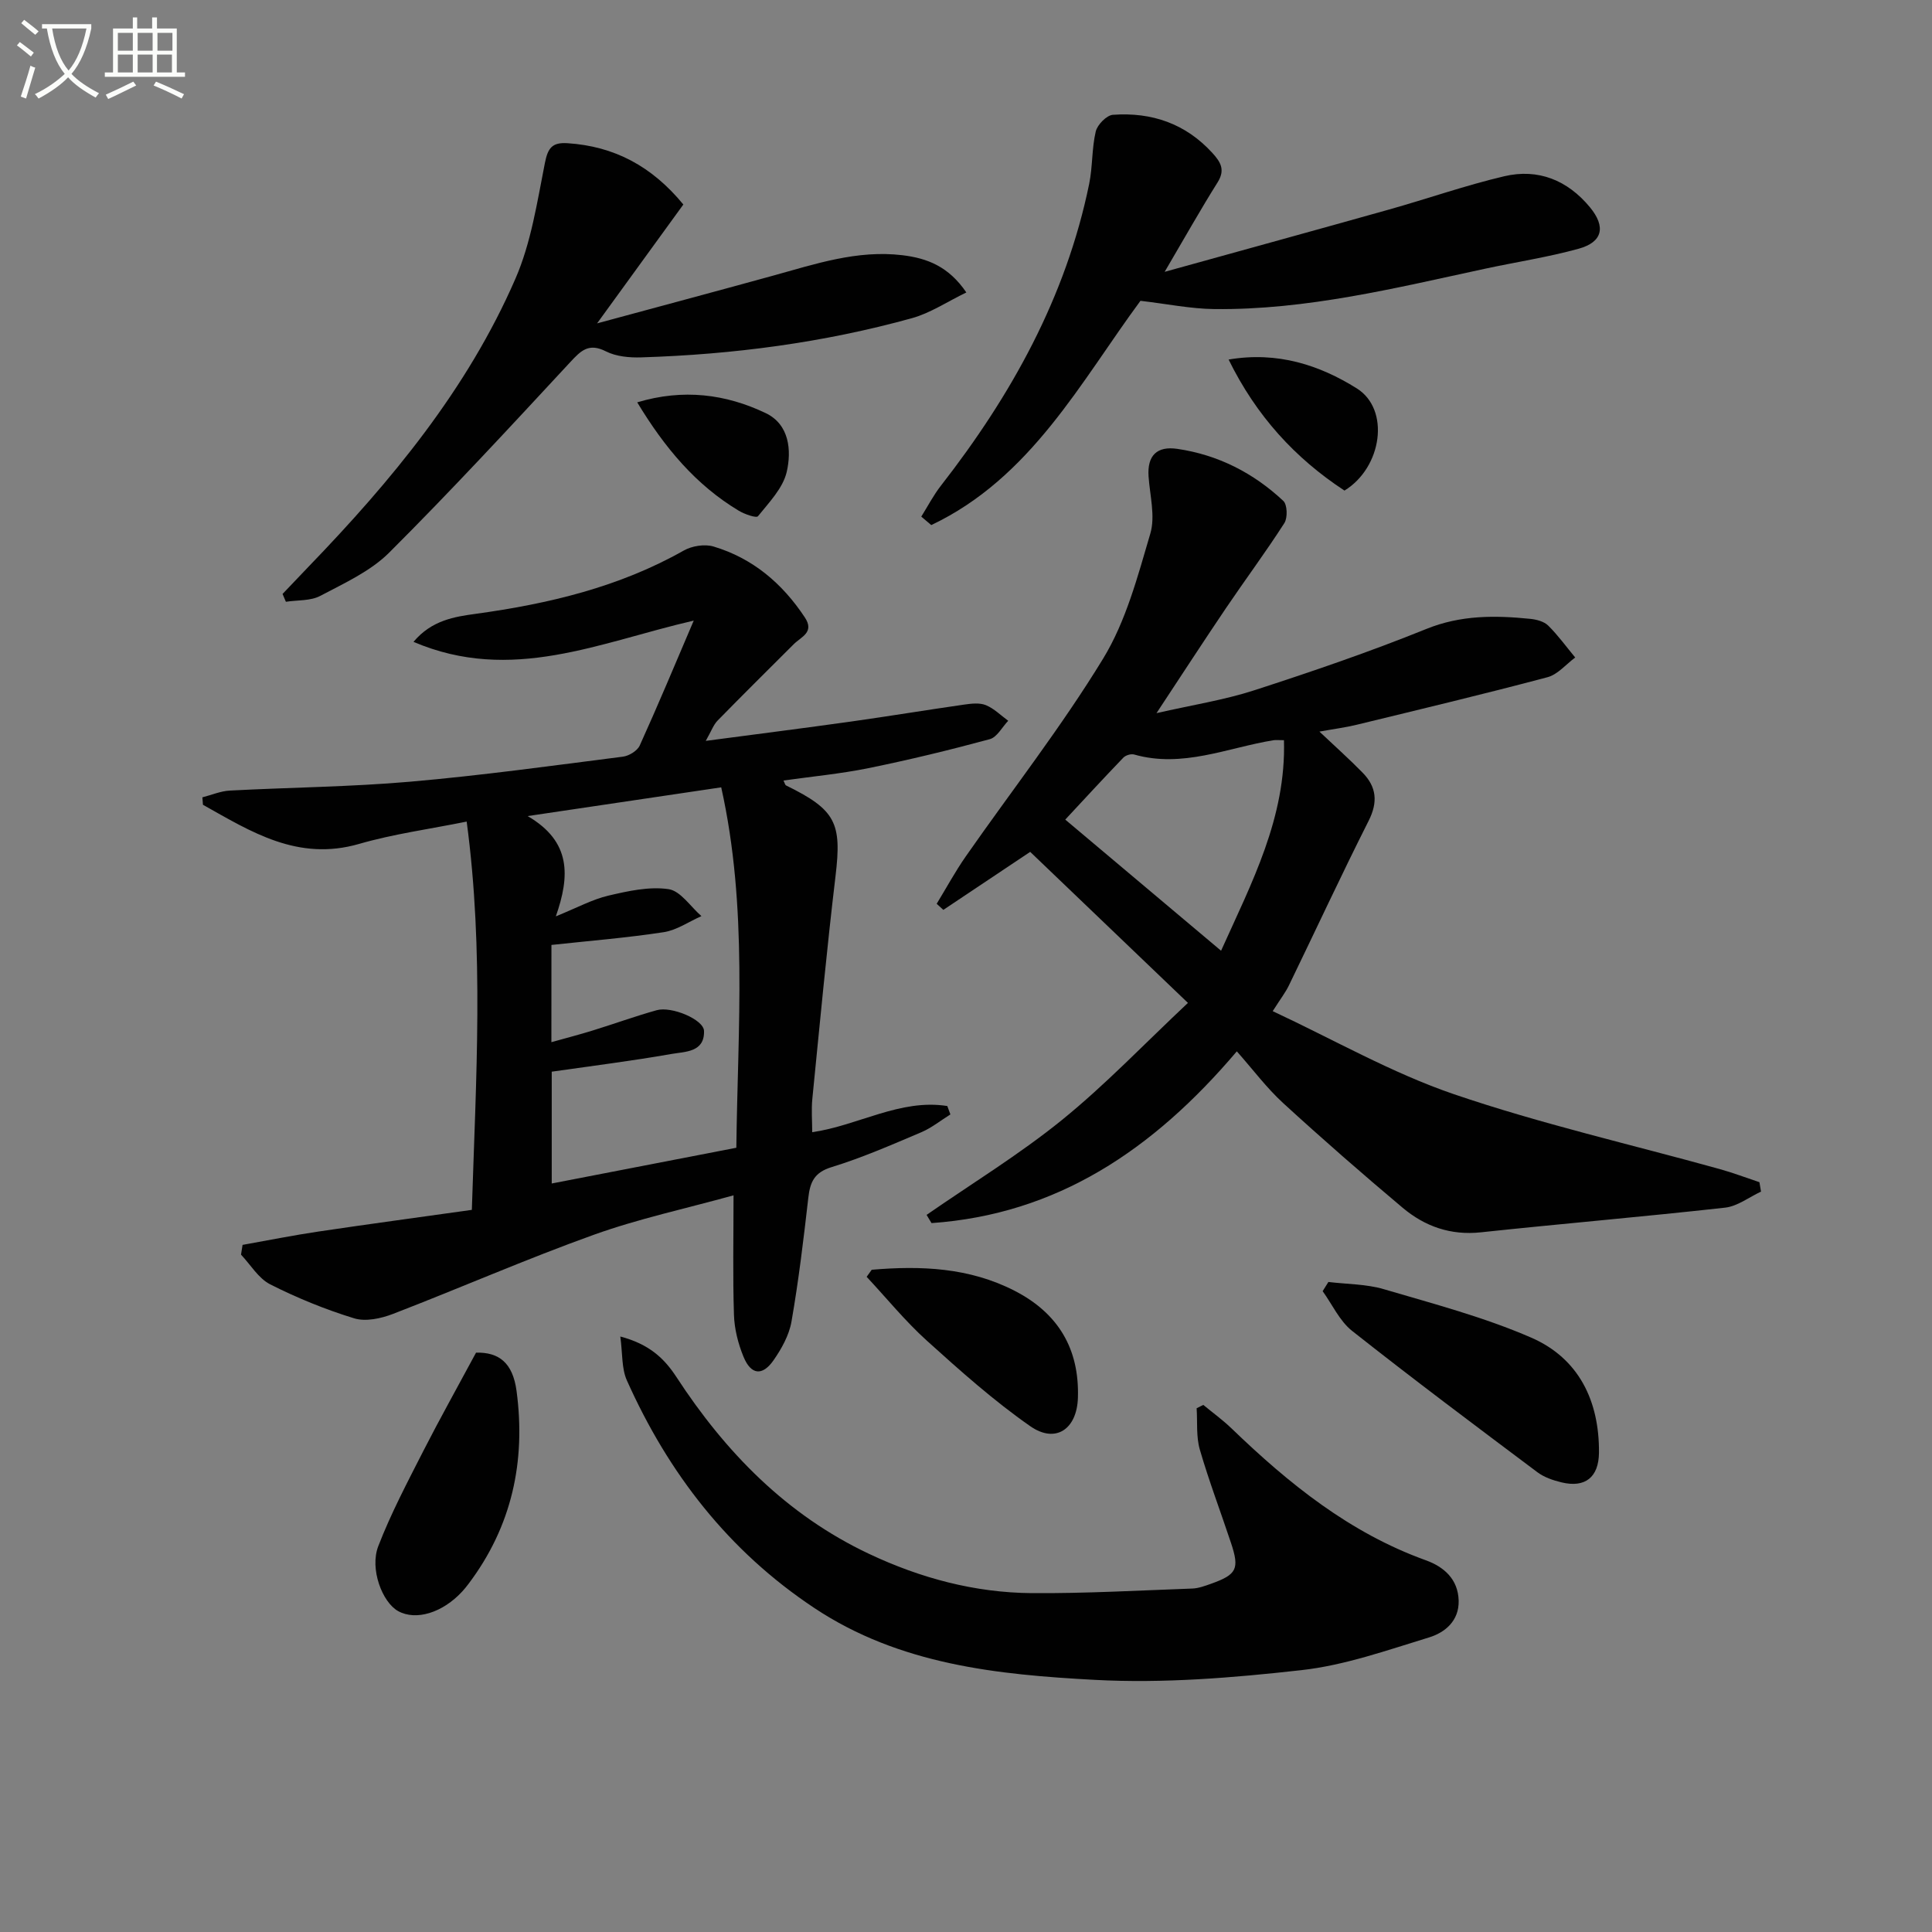
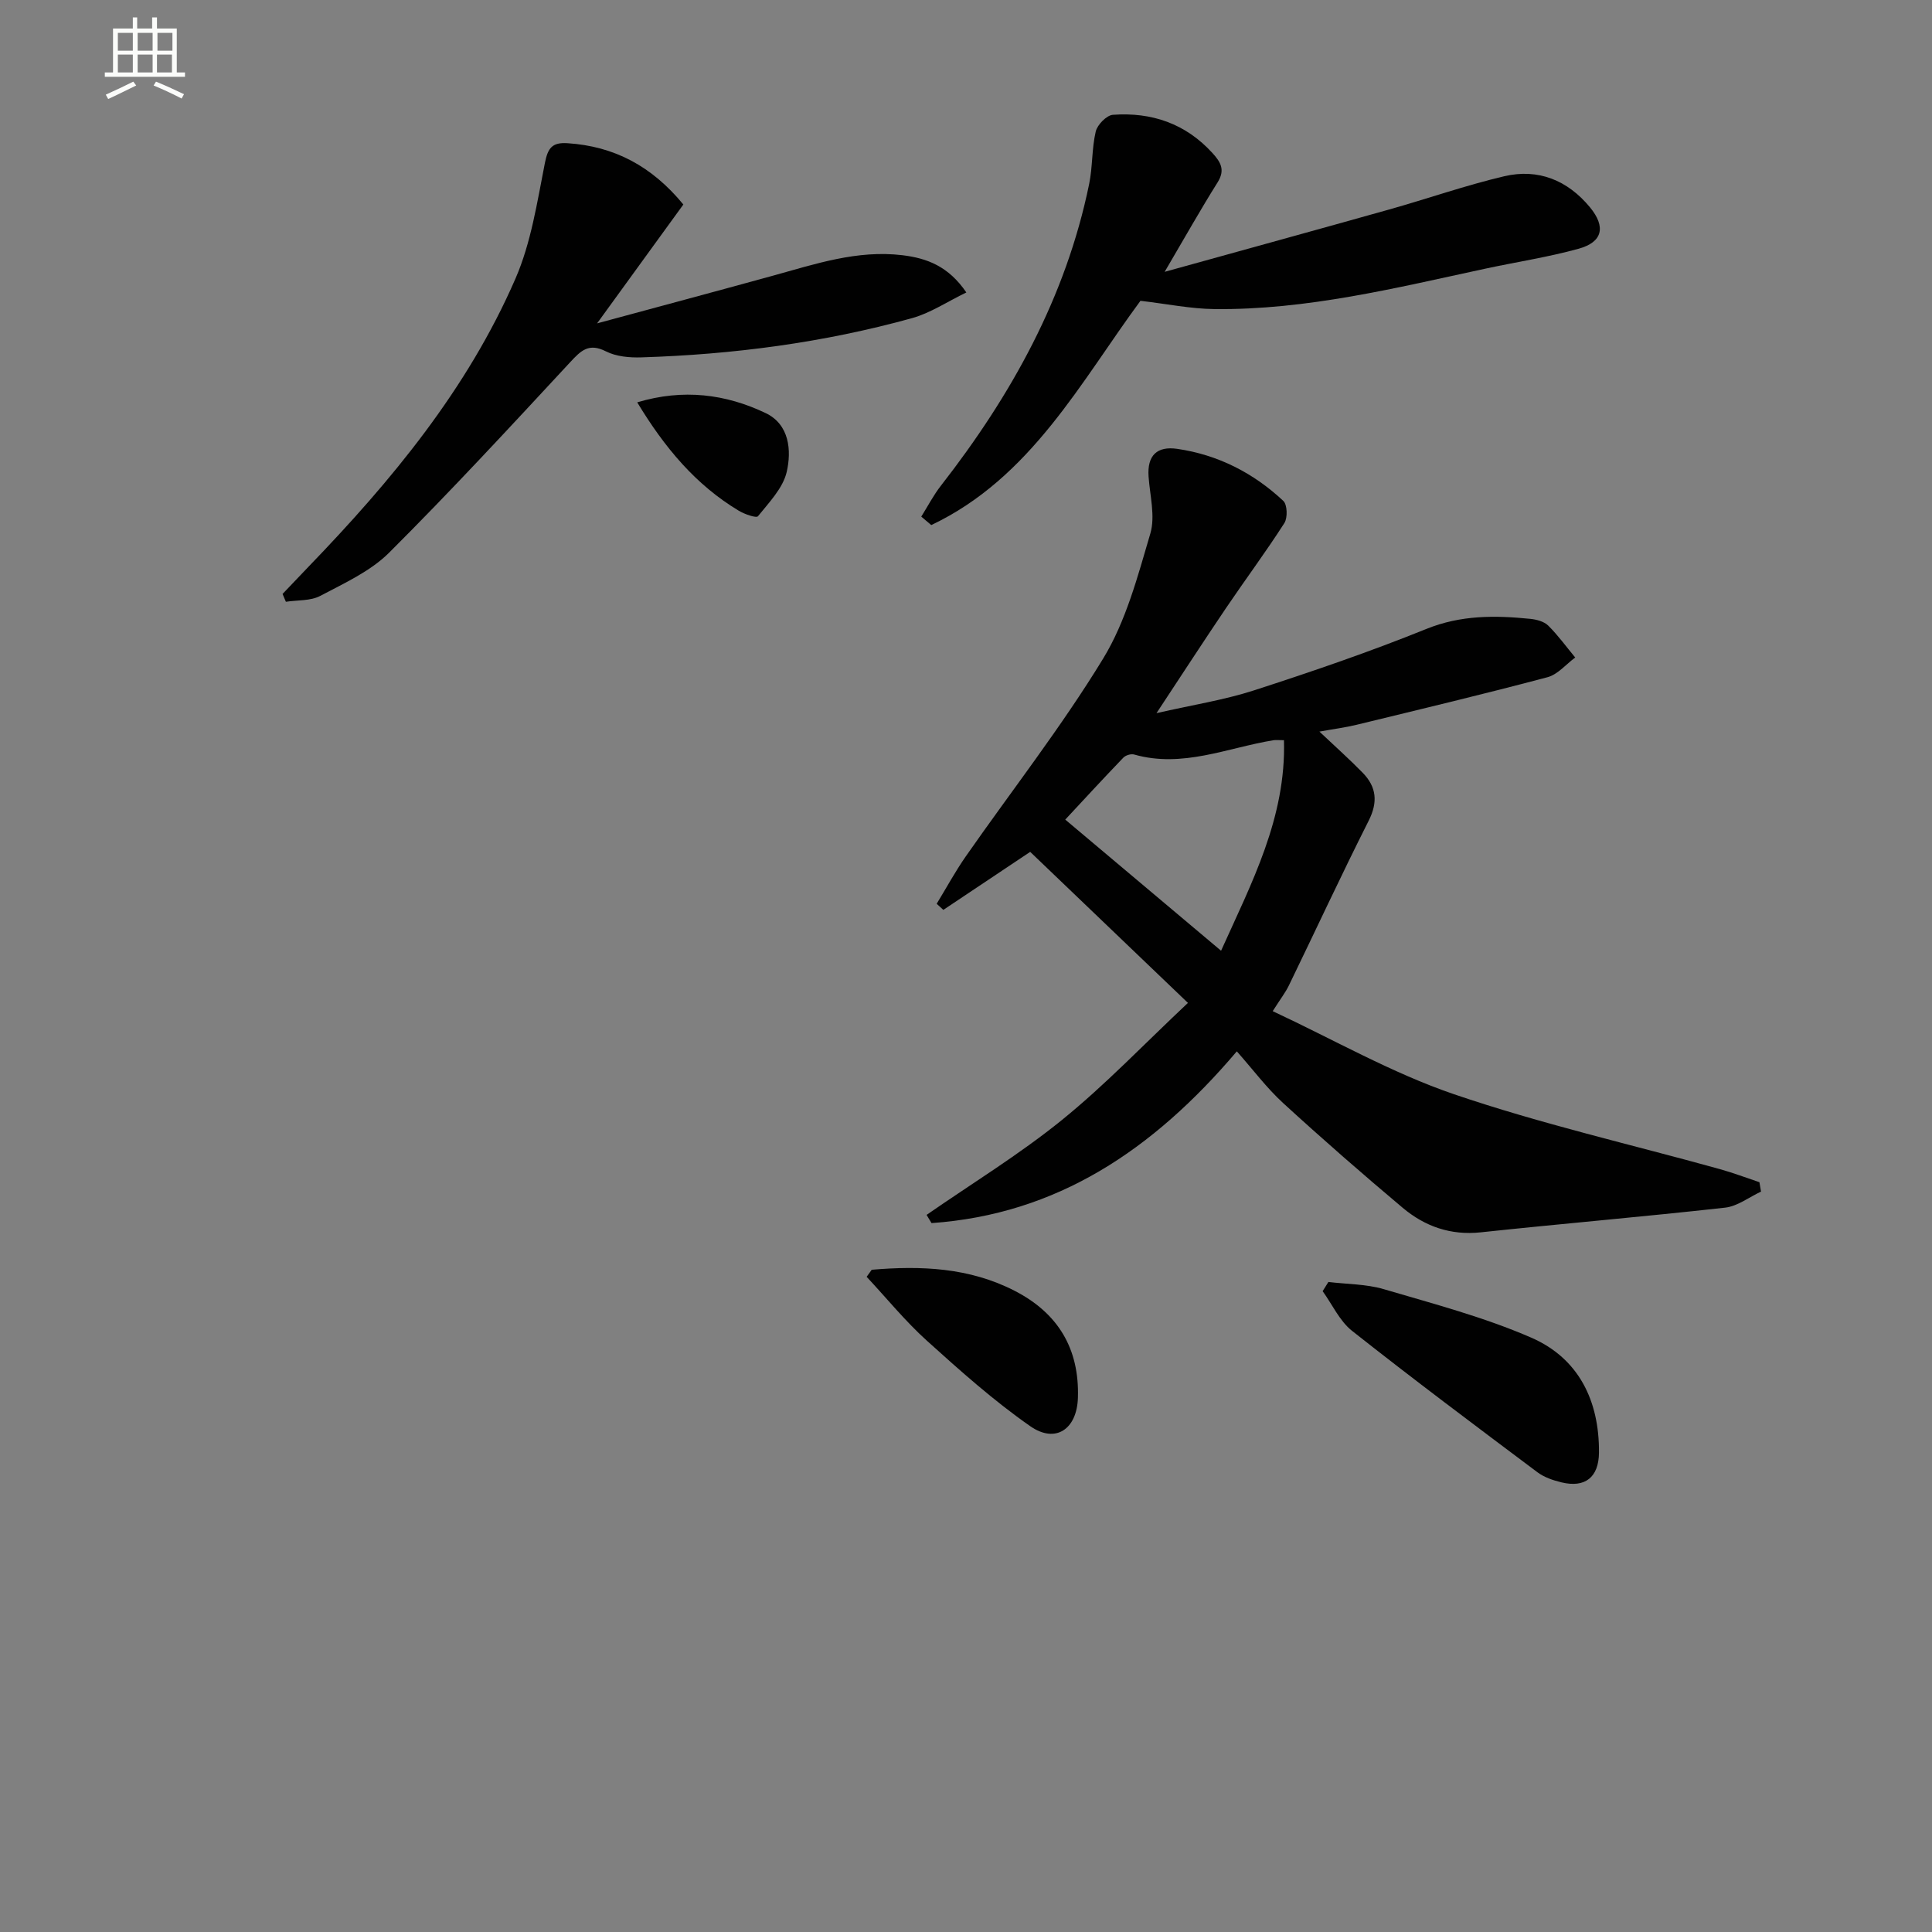
<svg xmlns="http://www.w3.org/2000/svg" enable-background="new 0 0 400 400" viewBox="0 0 400 400">
  <rect x="0" y="0" width="400" height="400" fill="#808080" stroke="none" />
-   <path d="m6.4 11.7c-1-.8-1.9-1.6-2.9-2.3l.6-.7c.9.7 1.9 1.4 2.9 2.2zm-2.1 8.3c.7-2.1 1.4-4.2 2-6.4.2.1.6.3 1 .4-.7 2.3-1.3 4.4-1.9 6.4zm3-12.8c-1.1-.9-2.1-1.7-2.9-2.4l.6-.7c1 .8 2 1.5 3 2.4zm1.4-1.3v-.9h10.2v.9c-.9 4.2-2.3 7.3-4.1 9.4 1.3 1.4 3.2 2.7 5.7 4-.2.2-.4.5-.7.9-2.5-1.4-4.4-2.7-5.7-4.2-1.4 1.5-3.5 3-6.1 4.4 0 0 0 0-.1-.1-.3-.4-.5-.7-.7-.8 2.7-1.3 4.7-2.8 6.2-4.2-1.8-2.2-3-5.3-3.7-9.4zm9.2 0h-7.1c.6 3.8 1.7 6.7 3.4 8.7 1.7-2 2.9-4.8 3.7-8.7z" fill="#fbfcfa" />
  <path d="m31.6 3.6h.9v2.3h4.1v9.1h1.7v.9h-16.6v-.9h1.7v-9.1h4.1v-2.3h.9v2.3h3.1v-2.3zm-4 13.3.6.8c-1.9.9-3.8 1.9-5.8 2.8-.2-.3-.3-.6-.5-.9 2-.9 3.9-1.8 5.7-2.7zm-3.2-10.1v3.7h3.1v-3.7zm0 4.5v3.7h3.1v-3.7zm4.1-4.5v3.7h3.1v-3.7zm0 4.5v3.7h3.1v-3.7zm9.1 9.1c-2.1-1.1-4.1-2-5.8-2.7l.5-.8c2.2.9 4.1 1.8 5.8 2.6zm-1.9-13.6h-3.1v3.7h3.1zm-3.2 4.5v3.7h3.1v-3.7z" fill="#fbfcfa" />
  <g fill="#010101">
-     <path d="m50.22 257.74c5.23-.93 10.44-1.98 15.7-2.76 10.48-1.56 20.99-2.97 31.77-4.49.86-27.22 2.53-53.54-1.07-80.39-7.71 1.56-15.14 2.56-22.26 4.62-12.68 3.67-22.36-2.5-32.34-8.1-.04-.51-.08-1.03-.12-1.54 1.89-.48 3.77-1.3 5.68-1.4 12.45-.66 24.95-.76 37.36-1.84 14.71-1.28 29.37-3.31 44.02-5.18 1.27-.16 2.99-1.21 3.49-2.31 3.76-8.29 7.27-16.7 11.18-25.86-19.45 4.47-37.71 13.08-58.02 4.4 3.78-4.51 8.57-5.21 12.86-5.8 15.1-2.08 29.68-5.52 43.1-13.11 1.7-.96 4.33-1.38 6.16-.83 8.12 2.43 14.25 7.64 18.91 14.69 2.04 3.09-.77 4-2.3 5.53-5.27 5.26-10.57 10.5-15.78 15.83-.86.88-1.29 2.18-2.44 4.19 10.59-1.4 20.27-2.63 29.93-3.98 7.89-1.11 15.75-2.41 23.63-3.54 1.47-.21 3.16-.4 4.45.13 1.69.7 3.09 2.12 4.61 3.23-1.26 1.31-2.31 3.4-3.82 3.81-8.31 2.25-16.69 4.28-25.13 6-5.76 1.17-11.65 1.72-17.58 2.56.26.5.32.91.54 1.02 10.31 5.05 11.55 7.76 10.24 18.73-1.83 15.34-3.27 30.73-4.8 46.11-.23 2.27-.03 4.59-.03 6.95 9.56-1.39 18.22-6.96 27.97-5.42.21.58.43 1.16.64 1.74-2.01 1.25-3.9 2.79-6.05 3.7-6.11 2.59-12.22 5.27-18.55 7.21-3.61 1.11-4.45 3.12-4.82 6.37-.98 8.56-2 17.12-3.48 25.6-.49 2.83-2.06 5.65-3.74 8.05-2.31 3.29-4.66 2.99-6.2-.77-1.11-2.71-1.88-5.74-1.97-8.65-.26-7.97-.09-15.95-.09-24.76-9.94 2.76-19.66 4.84-28.94 8.17-14.03 5.04-27.71 11.04-41.62 16.4-2.45.94-5.61 1.62-7.97.9-5.97-1.83-11.83-4.22-17.4-7.04-2.43-1.23-4.05-4.05-6.04-6.15.1-.68.21-1.35.32-2.02zm63.94-41.97c3.14-.88 5.86-1.58 8.53-2.41 4.44-1.37 8.81-2.96 13.28-4.21 3.09-.86 9.72 1.94 9.79 4.29.14 4.48-3.99 4.28-6.79 4.78-8.12 1.43-16.32 2.45-24.74 3.66v23.15c12.74-2.47 25.17-4.87 38.22-7.4.3-25.07 2.41-49.79-3.13-74.62-13.18 1.96-25.9 3.85-40.08 5.95 9.07 5.28 8.76 12.43 5.84 20.76 4.44-1.8 7.55-3.51 10.88-4.29 4.07-.95 8.44-1.93 12.46-1.34 2.48.36 4.54 3.62 6.8 5.58-2.6 1.15-5.11 2.92-7.82 3.33-7.65 1.17-15.38 1.79-23.23 2.64-.01 6.59-.01 13.05-.01 20.13z" />
    <path d="m213.29 176.37c-6.27 4.19-12.12 8.1-17.98 12.01-.46-.42-.92-.84-1.38-1.26 2-3.28 3.84-6.68 6.03-9.82 9.51-13.63 19.79-26.78 28.43-40.94 4.73-7.75 7.16-17.03 9.77-25.88 1.06-3.59-.08-7.86-.36-11.81-.31-4.37 1.74-6.35 5.93-5.74 8.45 1.23 15.79 4.99 21.97 10.78.83.78.91 3.49.22 4.58-3.84 5.99-8.1 11.71-12.09 17.61-4.62 6.84-9.12 13.76-14.39 21.75 7.47-1.71 14.03-2.72 20.26-4.74 11.98-3.88 23.93-7.97 35.6-12.69 7.16-2.9 14.25-2.83 21.55-2.09 1.28.13 2.83.54 3.69 1.39 2.04 2.02 3.75 4.39 5.59 6.61-1.9 1.4-3.62 3.52-5.74 4.08-13.12 3.49-26.33 6.64-39.53 9.85-2.35.57-4.77.88-7.69 1.41 3.28 3.1 6.22 5.71 8.96 8.52 2.86 2.93 3.19 6.06 1.24 9.93-5.69 11.28-11 22.74-16.52 34.11-.7 1.44-1.71 2.74-3.35 5.32 12.61 5.88 24.65 12.8 37.54 17.2 18 6.14 36.64 10.39 54.99 15.49 2.78.77 5.5 1.81 8.24 2.72.11.65.22 1.3.33 1.95-2.47 1.15-4.86 3.03-7.43 3.32-16.84 1.88-33.73 3.31-50.58 5.11-6.26.67-11.59-1.23-16.18-5.08-8.4-7.06-16.68-14.29-24.77-21.7-3.4-3.12-6.2-6.89-9.57-10.69-17.39 20.5-37.3 33.74-63.21 35.56-.34-.57-.68-1.13-1.02-1.7 9.37-6.5 19.17-12.48 28.01-19.64 9.01-7.3 17.07-15.77 26.1-24.25-11.29-10.82-21.92-20.99-32.66-31.27zm39.52 20.47c6.32-14.04 13.49-27.57 13.02-43.59-1.2 0-1.71-.07-2.19.01-9.55 1.56-18.82 5.81-28.84 2.95-.65-.18-1.76.16-2.23.66-4.19 4.36-8.28 8.8-12.02 12.82 11.06 9.31 21.45 18.06 32.26 27.15z" />
-     <path d="m128.43 276.71c5.94 1.57 9.07 4.49 11.59 8.35 10.18 15.61 22.83 28.6 39.93 36.66 10.64 5.02 21.88 8.03 33.65 8.12 11.09.08 22.18-.55 33.26-.95 1.29-.05 2.6-.54 3.85-.98 5.37-1.92 5.95-3.07 4.15-8.48-2.14-6.44-4.56-12.8-6.45-19.31-.78-2.69-.47-5.7-.66-8.56l1.38-.69c1.97 1.63 4.05 3.13 5.88 4.9 11.83 11.4 24.43 21.59 40.17 27.26 3.75 1.35 6.7 3.9 6.82 8.36.11 4.19-2.83 6.62-6.16 7.63-8.68 2.65-17.42 5.76-26.35 6.76-14.18 1.59-28.59 2.78-42.79 2.02-20.18-1.08-40.43-3.13-58.12-14.89-17.77-11.81-30.2-27.89-38.8-47.13-1.1-2.47-.87-5.51-1.35-9.07z" />
    <path d="m241.13 56.28c16.19-4.49 31.34-8.65 46.46-12.9 7.97-2.24 15.81-5 23.85-6.89 7.03-1.65 13.11.82 17.74 6.42 3.33 4.04 2.65 7.21-2.35 8.59-6.37 1.76-12.96 2.75-19.43 4.15-18.48 3.98-36.89 8.55-55.97 8.34-4.9-.05-9.79-1.07-15.31-1.71-12.29 16.63-22.64 36.63-43.31 46.43-.69-.58-1.38-1.17-2.07-1.75 1.35-2.15 2.52-4.43 4.07-6.41 14.57-18.7 25.88-39.01 30.69-62.47.73-3.56.53-7.32 1.36-10.85.33-1.4 2.24-3.36 3.55-3.46 8.01-.58 15.04 1.8 20.61 7.91 1.72 1.89 2.68 3.49 1.08 6.06-3.51 5.59-6.75 11.35-10.97 18.54z" />
    <path d="m141.48 42.34c-5.99 8.25-11.74 16.18-17.86 24.61 12.33-3.34 24.34-6.55 36.33-9.85 8.81-2.43 17.51-5.39 26.89-4.26 5.13.62 9.56 2.32 13.23 7.71-3.96 1.91-7.43 4.26-11.25 5.32-18.32 5.08-37.07 7.53-56.05 8.12-2.44.08-5.2-.17-7.31-1.24-3.55-1.8-5.16-.19-7.41 2.24-12.33 13.29-24.64 26.62-37.47 39.42-3.89 3.88-9.3 6.33-14.27 8.96-2.02 1.07-4.72.85-7.12 1.22-.23-.54-.46-1.08-.69-1.62 1.78-1.87 3.55-3.74 5.34-5.6 17.19-17.81 32.92-36.77 42.87-59.66 3.25-7.46 4.5-15.86 6.1-23.94.62-3.15 1.51-4.33 4.7-4.12 9.66.63 17.43 4.74 23.97 12.69z" />
    <path d="m275.03 265.42c3.83.46 7.82.42 11.47 1.49 10.28 3.03 20.75 5.78 30.54 10.04 9.84 4.29 14.1 13.1 14.01 23.82-.05 5.09-2.87 7.32-7.75 6.14-1.75-.42-3.6-1.05-5.01-2.11-12.87-9.65-25.75-19.29-38.36-29.26-2.58-2.04-4.09-5.45-6.09-8.22.39-.64.79-1.27 1.19-1.9z" />
-     <path d="m98.56 280.05c4.71-.11 7.6 2.05 8.39 7.95 1.94 14.58-.98 28.05-9.97 39.95-.4.53-.82 1.05-1.27 1.54-4.08 4.43-9.58 6.11-13.28 4.07-3.26-1.8-5.94-8.71-4.11-13.45 2.61-6.76 6.03-13.23 9.33-19.71 3.36-6.58 6.98-13.04 10.91-20.35z" />
    <path d="m180.48 262.89c10.18-.87 20.18-.47 29.56 4.34 9.03 4.63 13.46 12.01 13.13 22.19-.21 6.46-4.6 9.52-9.85 5.87-7.59-5.29-14.56-11.52-21.45-17.74-4.47-4.04-8.31-8.78-12.44-13.2.35-.49.7-.98 1.05-1.46z" />
    <path d="m131.93 83.3c9.49-2.85 18.31-1.73 26.6 2.23 4.9 2.34 5.38 7.72 4.35 12.18-.78 3.36-3.66 6.32-5.95 9.17-.34.43-2.77-.42-3.96-1.13-8.93-5.36-15.38-13.08-21.04-22.45z" />
-     <path d="m278.36 101.57c-10.25-6.72-18.26-15.47-23.99-27.13 10.16-1.73 18.85 1.17 26.52 5.96 7 4.37 5.25 16.4-2.53 21.17z" />
  </g>
</svg>